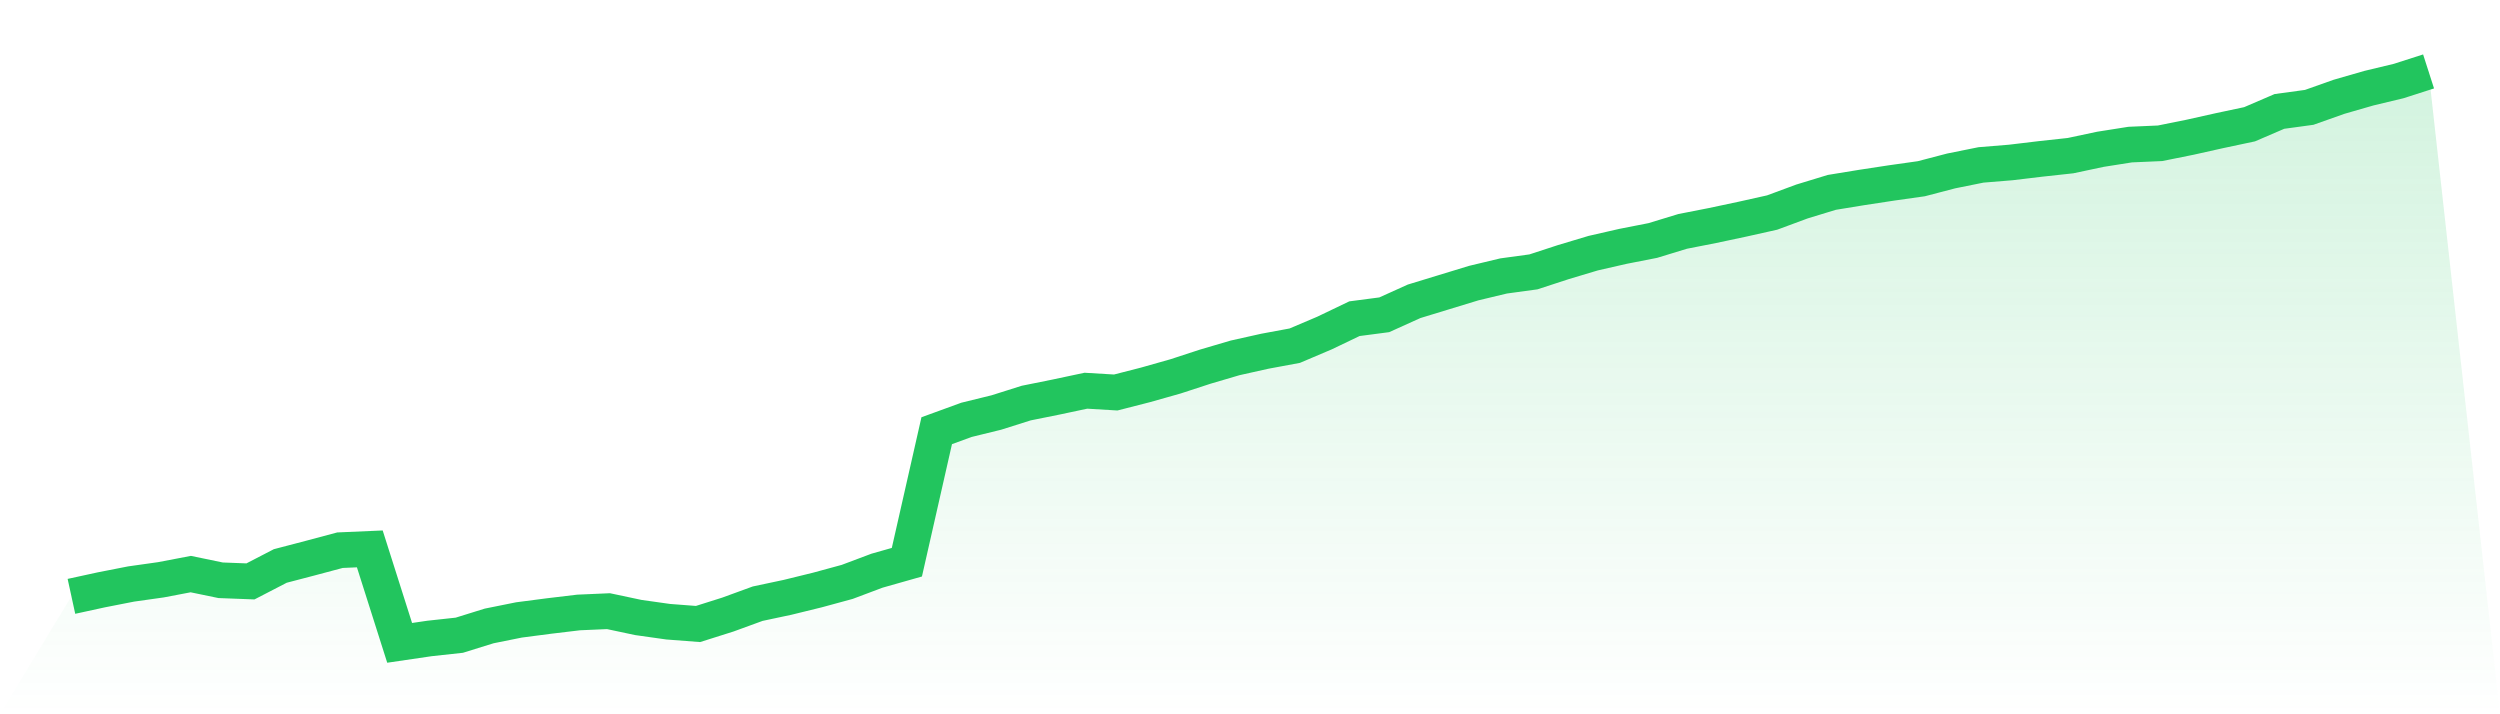
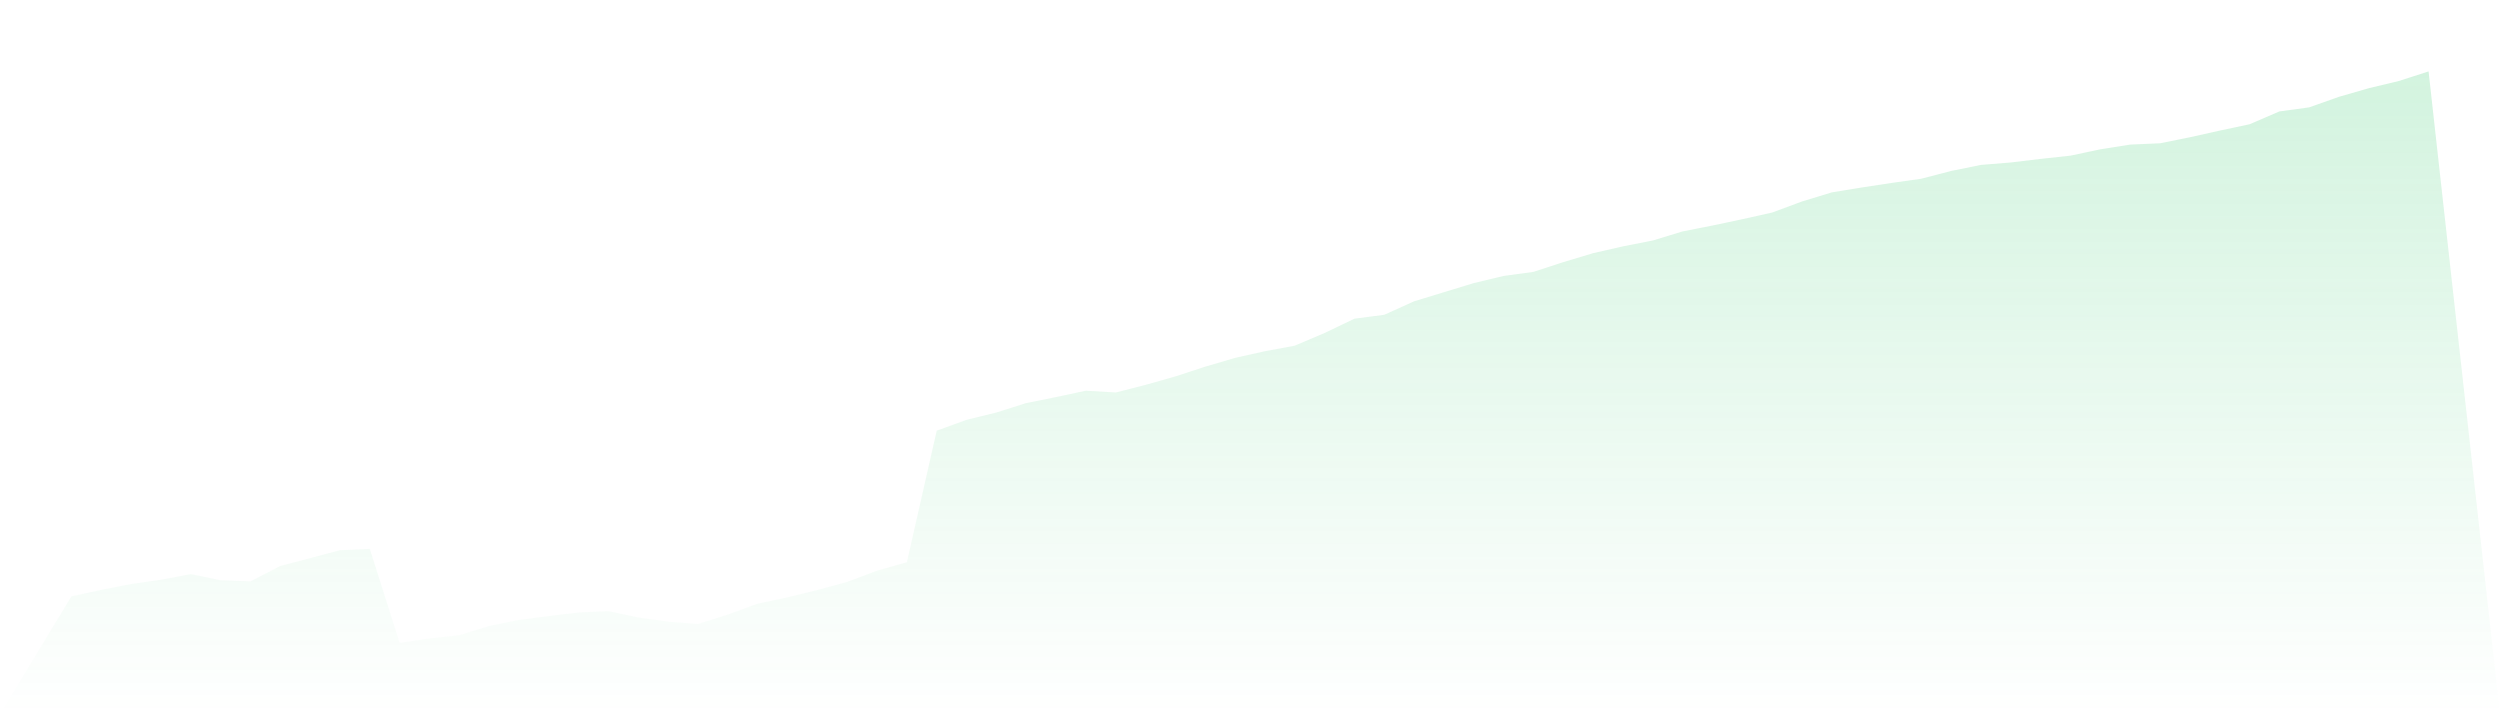
<svg xmlns="http://www.w3.org/2000/svg" viewBox="0 0 140 40">
  <defs>
    <linearGradient id="gradient" x1="0" x2="0" y1="0" y2="1">
      <stop offset="0%" stop-color="#22c55e" stop-opacity="0.2" />
      <stop offset="100%" stop-color="#22c55e" stop-opacity="0" />
    </linearGradient>
  </defs>
  <path d="M4,33.396 L4,33.396 L5.671,33.032 L7.342,32.704 L9.013,32.468 L10.684,32.149 L12.354,32.495 L14.025,32.559 L15.696,31.694 L17.367,31.257 L19.038,30.811 L20.709,30.738 L22.38,36 L24.051,35.754 L25.722,35.572 L27.392,35.053 L29.063,34.716 L30.734,34.498 L32.405,34.298 L34.076,34.225 L35.747,34.58 L37.418,34.816 L39.089,34.944 L40.759,34.416 L42.43,33.806 L44.101,33.451 L45.772,33.041 L47.443,32.586 L49.114,31.958 L50.785,31.484 L52.456,24.119 L54.127,23.51 L55.797,23.1 L57.468,22.572 L59.139,22.235 L60.81,21.88 L62.481,21.98 L64.152,21.552 L65.823,21.079 L67.494,20.533 L69.165,20.041 L70.835,19.668 L72.506,19.358 L74.177,18.648 L75.848,17.847 L77.519,17.628 L79.19,16.873 L80.861,16.363 L82.532,15.853 L84.203,15.453 L85.873,15.225 L87.544,14.679 L89.215,14.178 L90.886,13.796 L92.557,13.468 L94.228,12.958 L95.899,12.63 L97.57,12.275 L99.24,11.902 L100.911,11.283 L102.582,10.773 L104.253,10.5 L105.924,10.245 L107.595,10.009 L109.266,9.572 L110.937,9.235 L112.608,9.098 L114.278,8.898 L115.949,8.716 L117.62,8.361 L119.291,8.097 L120.962,8.024 L122.633,7.687 L124.304,7.314 L125.975,6.959 L127.646,6.24 L129.316,6.012 L130.987,5.42 L132.658,4.938 L134.329,4.537 L136,4 L140,40 L0,40 z" fill="url(#gradient)" />
-   <path d="M4,33.396 L4,33.396 L5.671,33.032 L7.342,32.704 L9.013,32.468 L10.684,32.149 L12.354,32.495 L14.025,32.559 L15.696,31.694 L17.367,31.257 L19.038,30.811 L20.709,30.738 L22.38,36 L24.051,35.754 L25.722,35.572 L27.392,35.053 L29.063,34.716 L30.734,34.498 L32.405,34.298 L34.076,34.225 L35.747,34.58 L37.418,34.816 L39.089,34.944 L40.759,34.416 L42.43,33.806 L44.101,33.451 L45.772,33.041 L47.443,32.586 L49.114,31.958 L50.785,31.484 L52.456,24.119 L54.127,23.51 L55.797,23.1 L57.468,22.572 L59.139,22.235 L60.81,21.88 L62.481,21.98 L64.152,21.552 L65.823,21.079 L67.494,20.533 L69.165,20.041 L70.835,19.668 L72.506,19.358 L74.177,18.648 L75.848,17.847 L77.519,17.628 L79.19,16.873 L80.861,16.363 L82.532,15.853 L84.203,15.453 L85.873,15.225 L87.544,14.679 L89.215,14.178 L90.886,13.796 L92.557,13.468 L94.228,12.958 L95.899,12.63 L97.57,12.275 L99.24,11.902 L100.911,11.283 L102.582,10.773 L104.253,10.5 L105.924,10.245 L107.595,10.009 L109.266,9.572 L110.937,9.235 L112.608,9.098 L114.278,8.898 L115.949,8.716 L117.62,8.361 L119.291,8.097 L120.962,8.024 L122.633,7.687 L124.304,7.314 L125.975,6.959 L127.646,6.24 L129.316,6.012 L130.987,5.42 L132.658,4.938 L134.329,4.537 L136,4" fill="none" stroke="#22c55e" stroke-width="2" />
</svg>